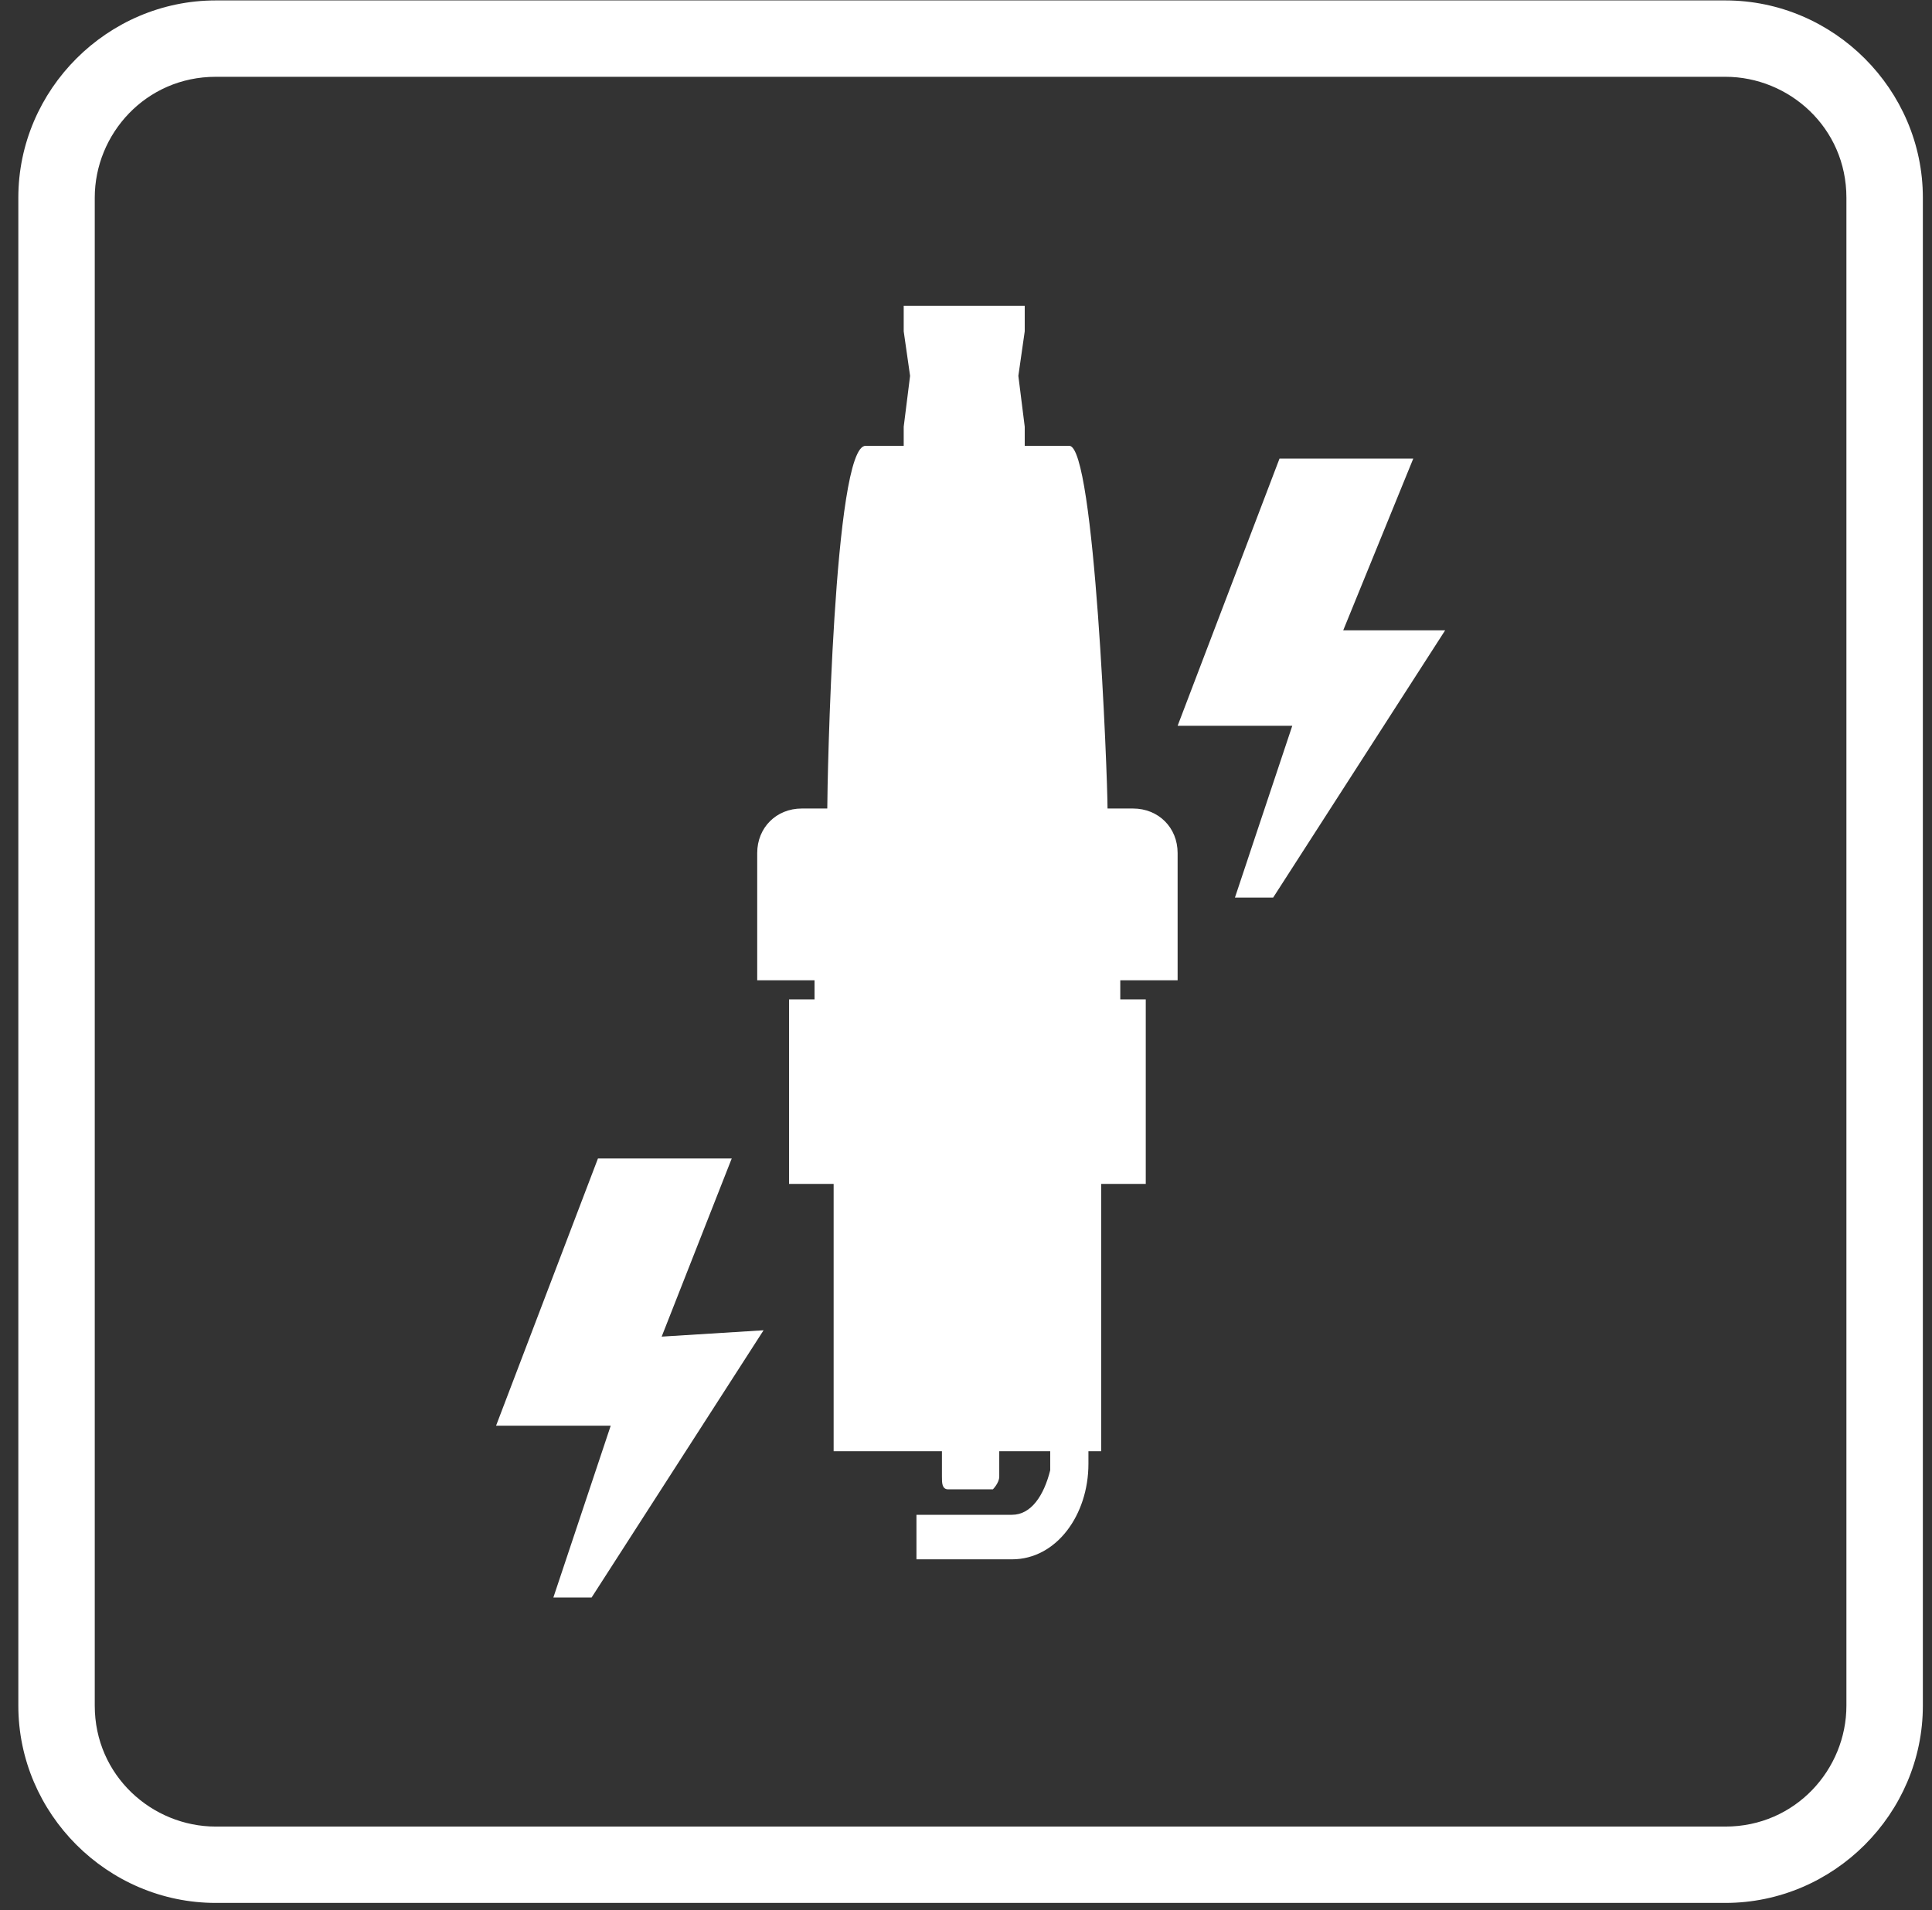
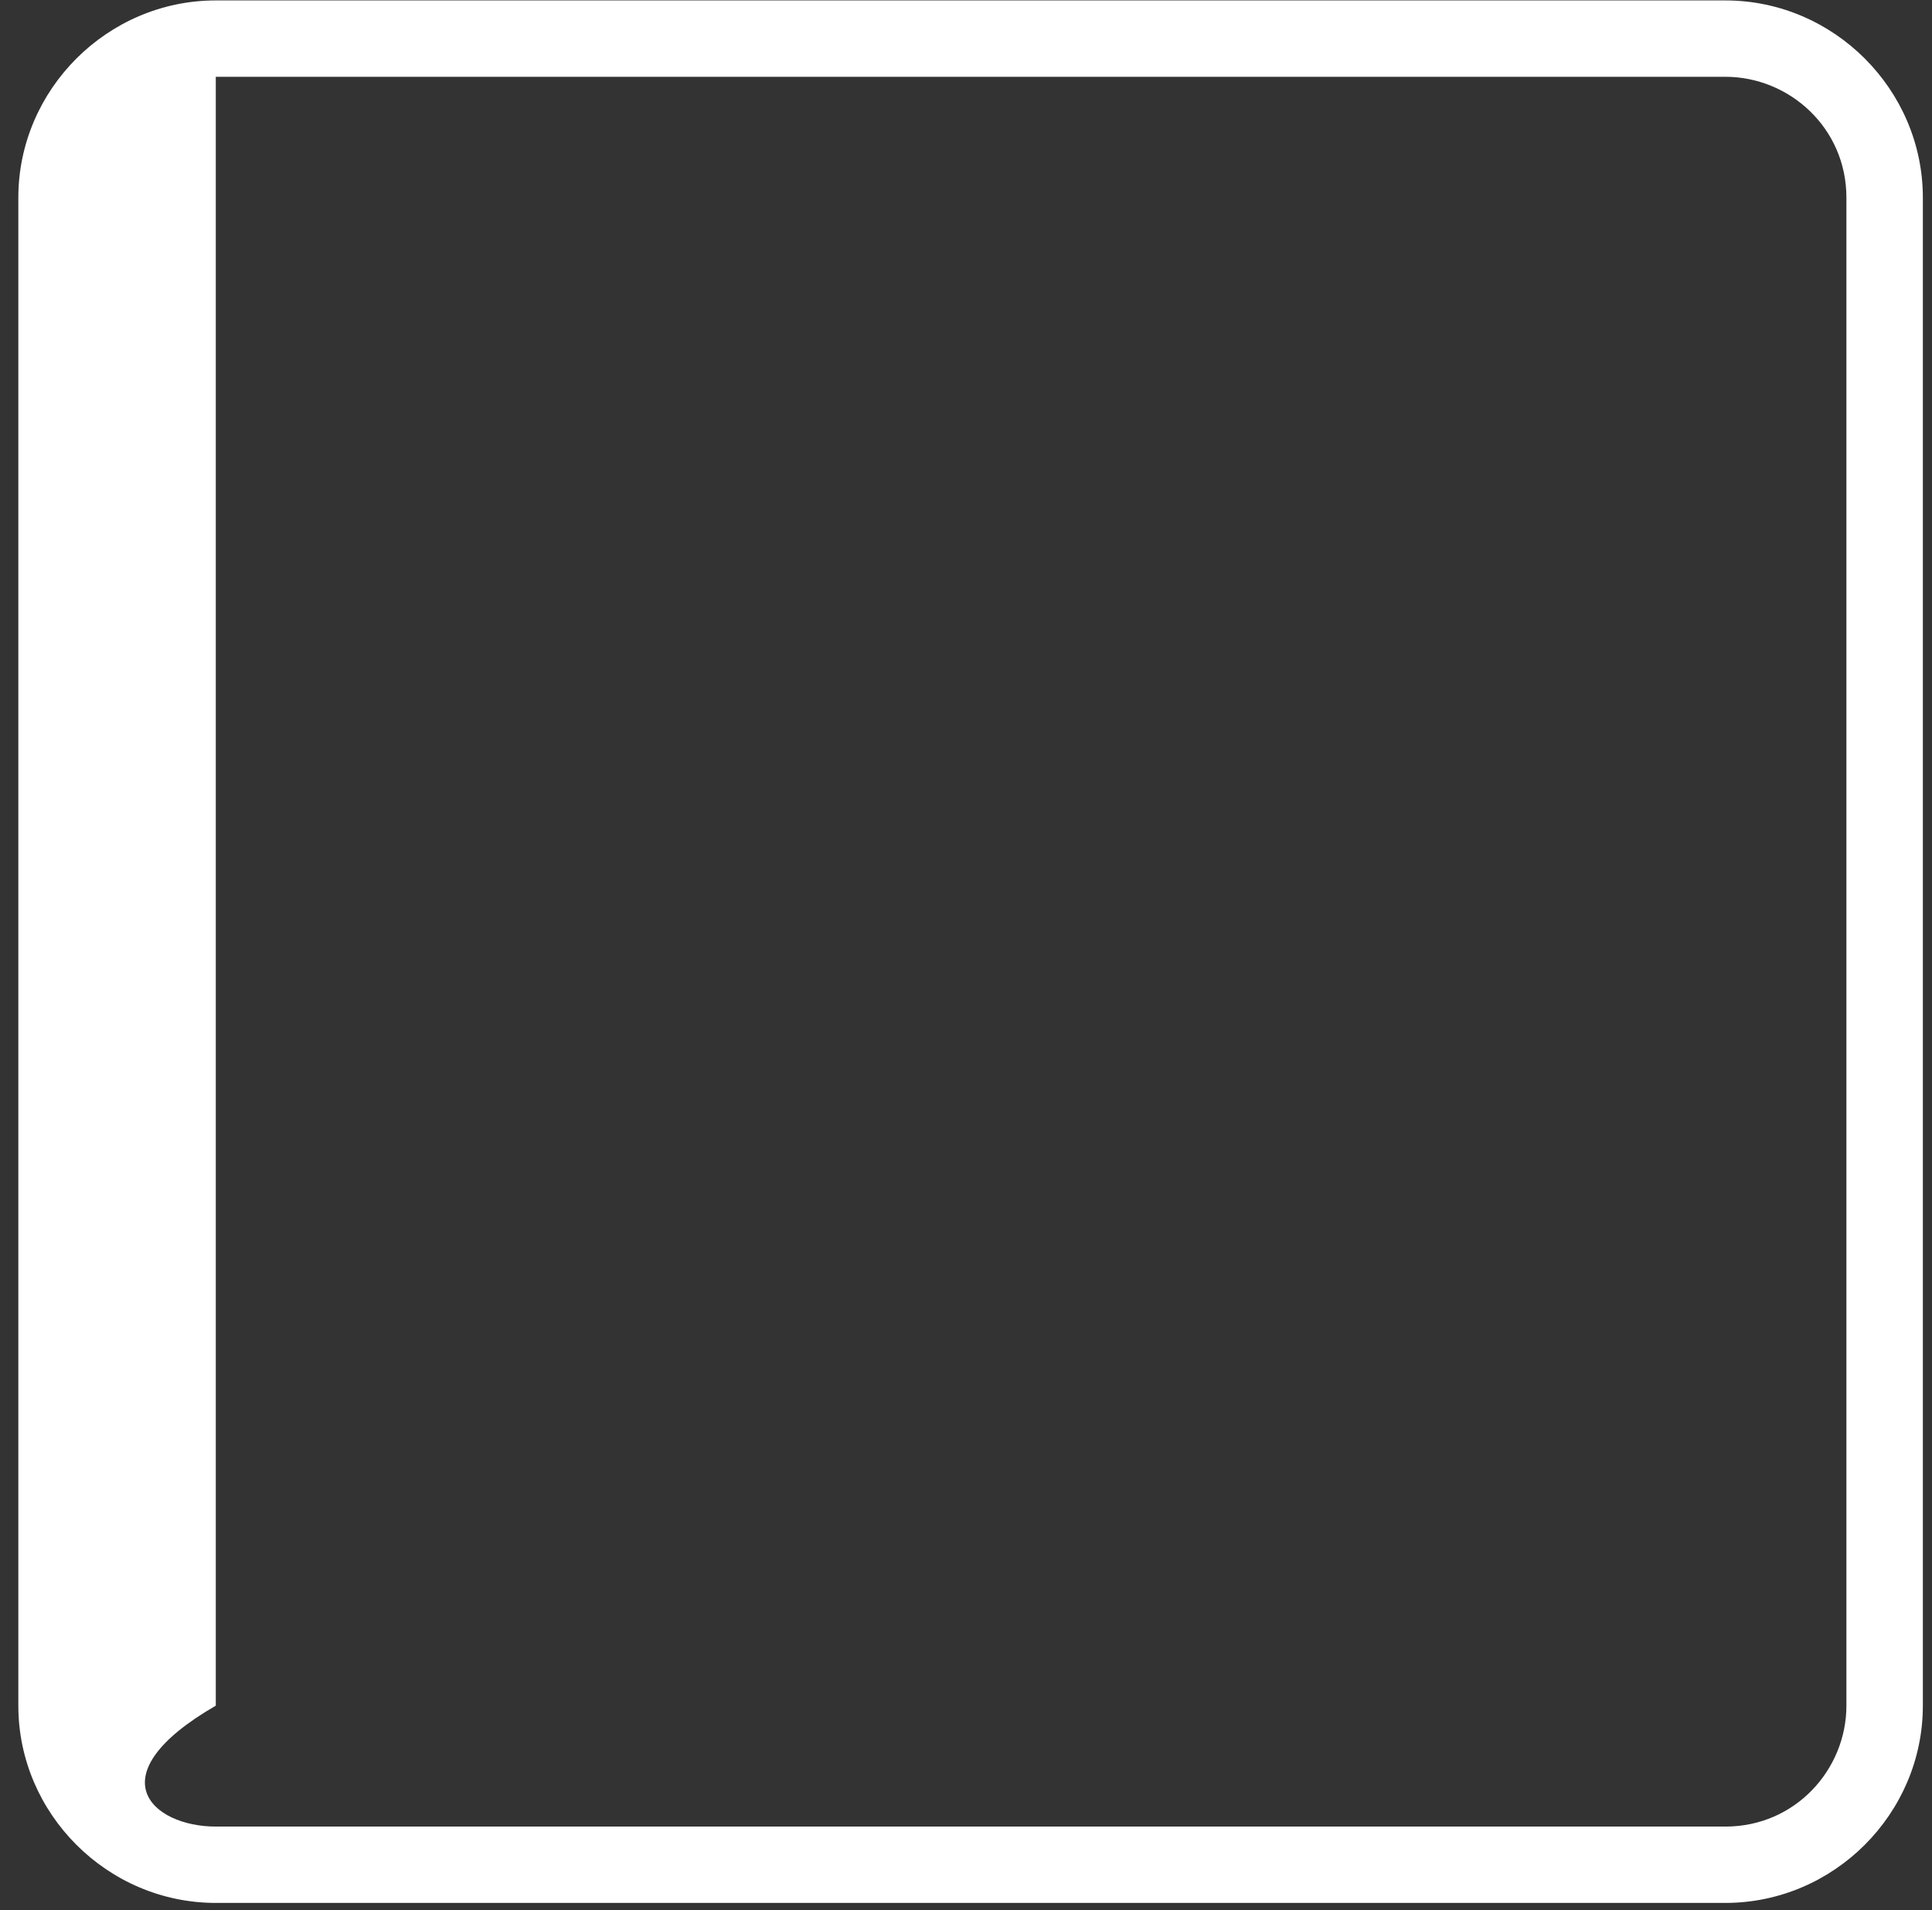
<svg xmlns="http://www.w3.org/2000/svg" width="90" height="89" viewBox="0 0 90 89" fill="none">
  <rect x="0" y="0" width="90" height="89" fill="#333333" stroke="none" />
-   <path d="M80.376 88.662H10.052C5.008 88.662 0.854 84.512 0.854 79.472V9.21C0.854 4.171 5.008 0.02 10.052 0.02H80.376C85.42 0.02 89.574 4.171 89.574 9.21V79.472C89.574 84.512 85.42 88.662 80.376 88.662ZM10.052 3.578C6.788 3.578 4.414 6.246 4.414 9.21V79.472C4.414 82.733 7.085 85.105 10.052 85.105H80.376C83.64 85.105 86.013 82.437 86.013 79.472V9.21C86.013 5.949 83.343 3.578 80.376 3.578H10.052Z" fill="white" />
-   <path fill-rule="evenodd" clip-rule="evenodd" d="M42.098 20.773V19.883L42.395 17.512L42.098 15.436V14.25H47.736V15.436L47.439 17.512L47.736 19.883V20.773H49.813C51 20.773 51.593 36.189 51.593 37.671H52.484H52.78C53.967 37.671 54.858 38.56 54.858 39.746V40.932V45.675H52.187C52.187 46.268 52.187 45.972 52.187 46.565H53.374C53.374 49.529 53.374 52.197 53.374 55.162H51.297V67.614H50.703C50.703 67.91 50.703 67.91 50.703 68.207C50.703 70.578 49.22 72.653 47.143 72.653H42.692V70.578H47.143C48.033 70.578 48.626 69.689 48.923 68.503V68.207C48.923 67.91 48.923 67.91 48.923 67.614H46.549V68.799C46.549 69.096 46.252 69.392 46.252 69.392H44.175C43.879 69.392 43.879 69.096 43.879 68.799V67.614H38.834V55.162H36.757C36.757 52.197 36.757 49.529 36.757 46.565H37.944C37.944 45.972 37.944 46.268 37.944 45.675H35.274V40.932V39.746C35.274 38.56 36.164 37.671 37.351 37.671H37.647H38.538C38.538 36.485 38.834 20.773 40.318 20.773H42.098V20.773ZM30.823 62.277L34.087 53.976H27.855L23.108 66.428H28.449L25.778 74.432H27.559L35.57 61.981L30.823 62.277ZM62.572 29.37H67.32L59.308 41.821H57.528L60.199 33.817H54.858L59.605 21.366H65.836L62.572 29.37Z" fill="white" />
+   <path d="M80.376 88.662H10.052C5.008 88.662 0.854 84.512 0.854 79.472V9.21C0.854 4.171 5.008 0.02 10.052 0.02H80.376C85.42 0.02 89.574 4.171 89.574 9.21V79.472C89.574 84.512 85.42 88.662 80.376 88.662ZM10.052 3.578V79.472C4.414 82.733 7.085 85.105 10.052 85.105H80.376C83.64 85.105 86.013 82.437 86.013 79.472V9.21C86.013 5.949 83.343 3.578 80.376 3.578H10.052Z" fill="white" />
</svg>